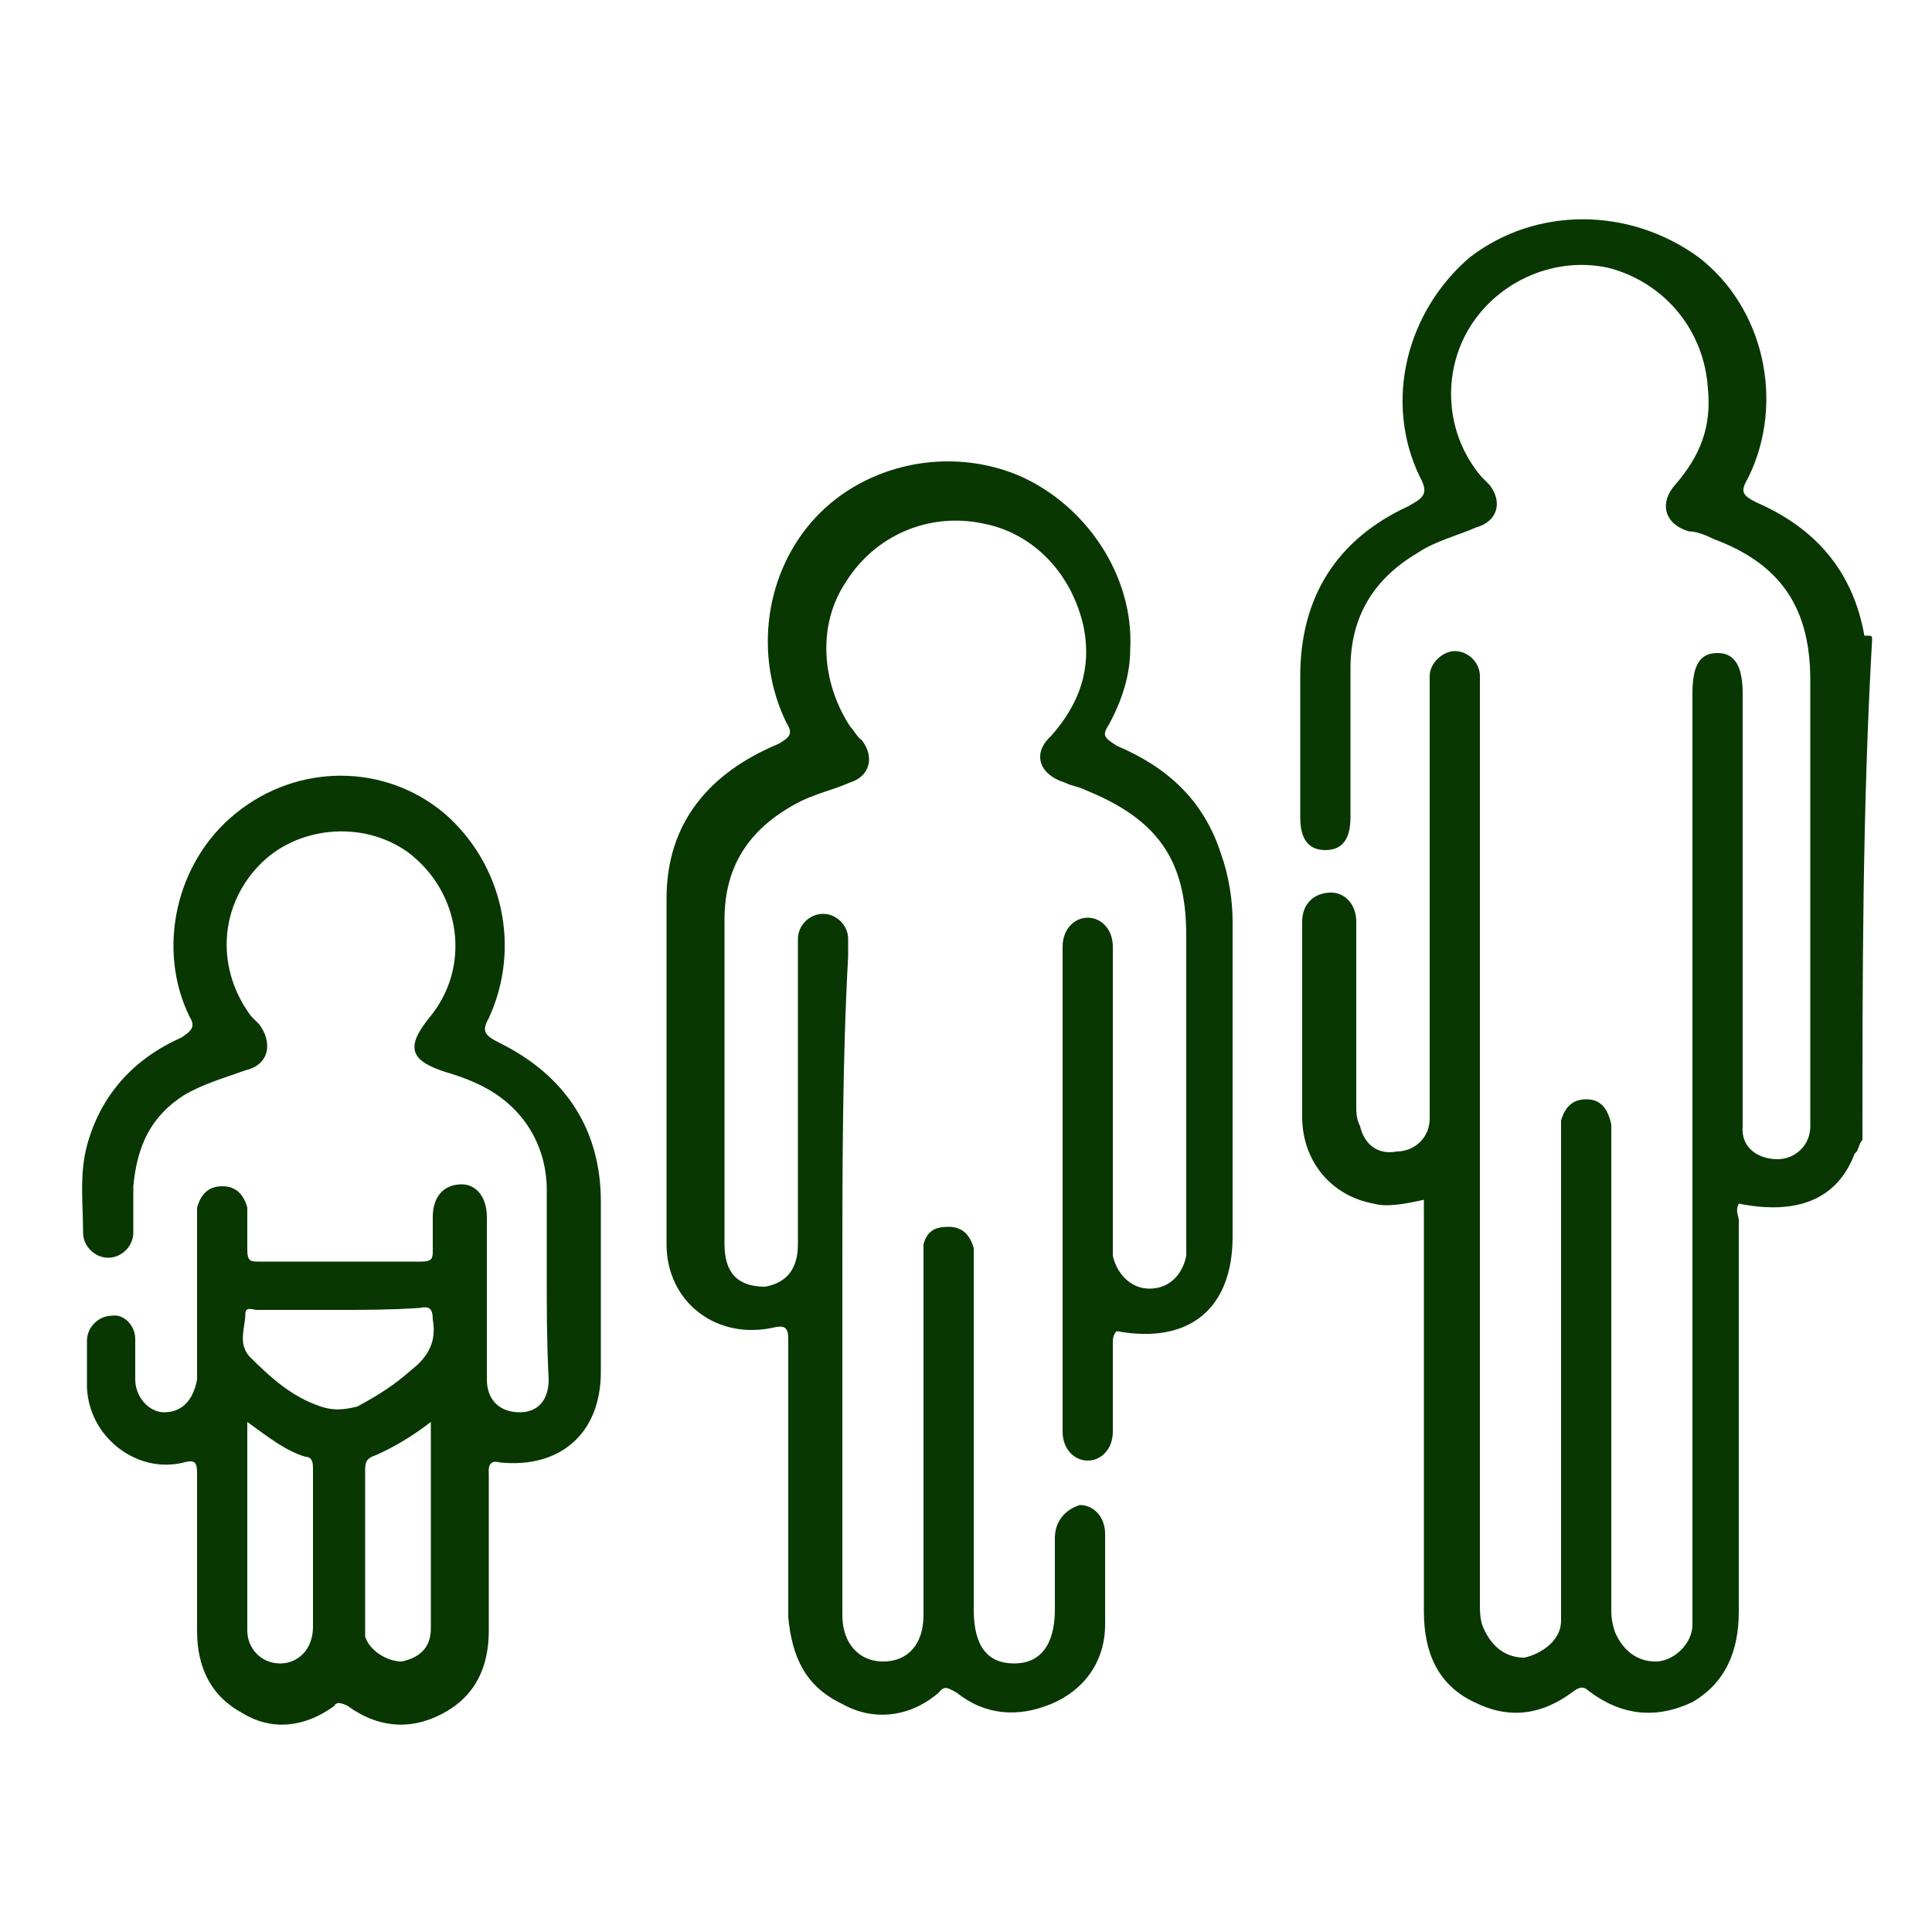
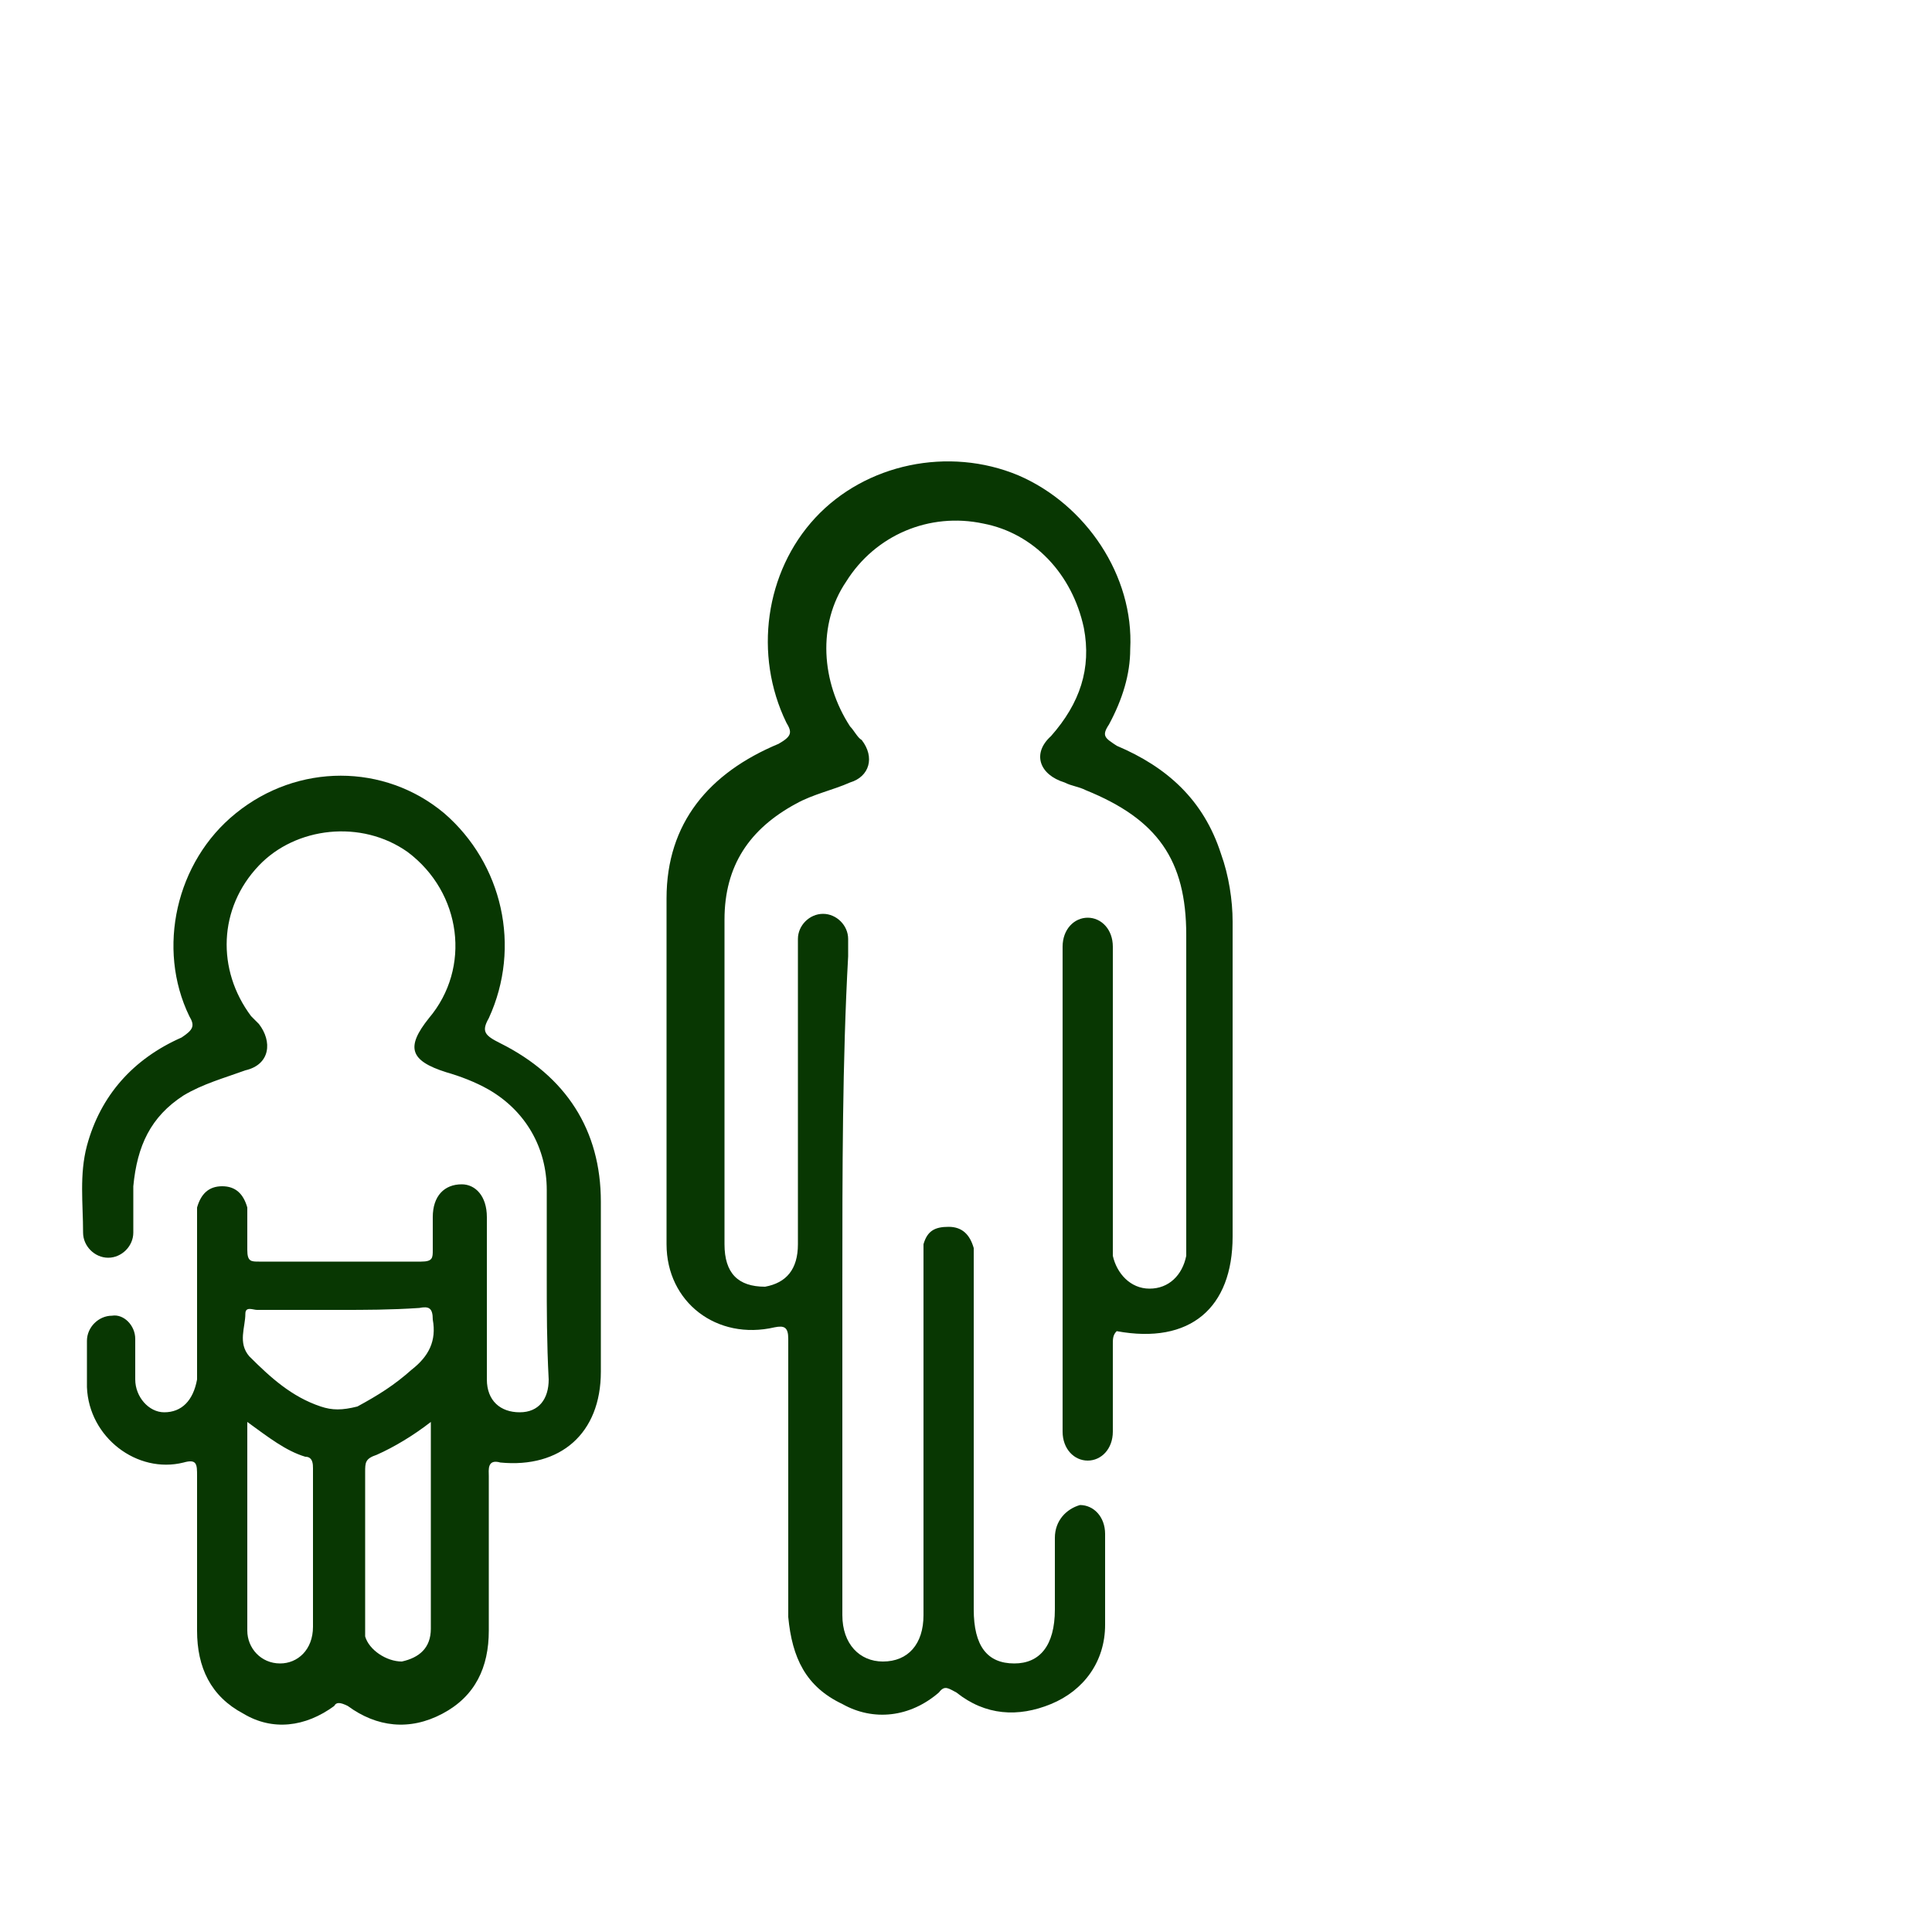
<svg xmlns="http://www.w3.org/2000/svg" version="1.1" id="Layer_1" x="0px" y="0px" viewBox="0 0 100 100" style="enable-background:new 0 0 100 100;" xml:space="preserve">
  <style type="text/css">
	.st0{fill:#083702;}
</style>
  <g>
-     <path class="st0" d="M96.4,59c-0.2,0.2-0.2,0.6-0.4,0.7c-0.9,2.4-3,3.2-6,2.6c-0.2,0.4,0,0.6,0,0.9c0,6.7,0,13.4,0,20.2   c0,2.1-0.7,3.7-2.4,4.7c-1.9,0.9-3.7,0.7-5.4-0.6c-0.2-0.2-0.4-0.2-0.7,0c-1.7,1.3-3.4,1.5-5.2,0.6c-1.9-0.9-2.6-2.6-2.6-4.7   c0-6.7,0-13.4,0-20.2c0-0.4,0-0.7,0-1.1c-0.9,0.2-1.9,0.4-2.6,0.2c-2.2-0.4-3.7-2.2-3.7-4.5c0-3.4,0-6.7,0-10.1   c0-0.9,0.6-1.5,1.5-1.5c0.7,0,1.3,0.6,1.3,1.5c0,3.2,0,6.4,0,9.5c0,0.4,0,0.7,0.2,1.1c0.2,0.9,0.9,1.5,1.9,1.3   c0.9,0,1.7-0.7,1.7-1.7c0-0.4,0-0.6,0-0.9c0-7.1,0-14.2,0-21.3c0-0.2,0-0.6,0-0.7c0-0.7,0.7-1.3,1.3-1.3c0.7,0,1.3,0.6,1.3,1.3   c0,0.4,0,0.6,0,0.9c0,15.7,0,31.4,0,47.1c0,0.4,0,0.9,0.2,1.3c0.4,0.9,1.1,1.5,2.1,1.5c0.9-0.2,1.9-0.9,1.9-1.9c0-0.4,0-0.7,0-0.9   c0-8,0-16.1,0-24.1c0-0.4,0-0.6,0-0.9c0.2-0.7,0.6-1.1,1.3-1.1c0.7,0,1.1,0.4,1.3,1.3c0,0.4,0,0.6,0,0.9c0,8,0,16.1,0,24.1   c0,0.4,0,0.7,0.2,1.3c0.4,0.9,1.1,1.5,2.1,1.5c0.9,0,1.9-0.9,1.9-1.9c0-0.4,0-0.7,0-1.1c0-15.7,0-31.4,0-47.1   c0-1.5,0.4-2.1,1.3-2.1c0.9,0,1.3,0.7,1.3,2.1c0,7.1,0,14.2,0,21.3c0,0.4,0,0.7,0,1.1C90.1,59.4,91,60,92,60c0.9,0,1.7-0.7,1.7-1.7   c0-0.4,0-0.6,0-0.9c0-7.5,0-14.9,0-22.2c0-3.7-1.5-6-5-7.3c-0.4-0.2-0.9-0.4-1.3-0.4c-1.3-0.4-1.5-1.5-0.7-2.4c1.3-1.5,1.9-3,1.7-5   c-0.2-3-2.2-5.4-5-6.2c-2.8-0.7-5.8,0.6-7.3,3c-1.5,2.4-1.3,5.6,0.6,7.8c0.2,0.2,0.2,0.2,0.4,0.4c0.7,0.9,0.4,1.9-0.7,2.2   c-0.9,0.4-2.1,0.7-3,1.3c-2.2,1.3-3.5,3.2-3.5,6c0,2.6,0,5,0,7.7c0,1.1-0.4,1.7-1.3,1.7c-0.9,0-1.3-0.6-1.3-1.7c0-2.4,0-4.9,0-7.3   c0-4.1,1.9-7.1,5.6-8.8c0.7-0.4,1.1-0.6,0.6-1.5c-1.9-3.9-0.7-8.6,2.6-11.4c3.4-2.6,8.2-2.6,11.8,0c3.4,2.6,4.5,7.5,2.6,11.4   c-0.4,0.7-0.4,0.9,0.4,1.3c3,1.3,5,3.5,5.6,6.9c0.4,0,0.4,0,0.4,0.2C96.4,41.9,96.4,50.5,96.4,59z" />
    <path class="st0" d="M43.6,66.3c0,5.6,0,11.2,0,16.6c0,0.2,0,0.6,0,0.7c0,1.5,0.9,2.4,2.1,2.4c1.3,0,2.1-0.9,2.1-2.4   c0-6,0-12,0-18.1c0-0.4,0-0.7,0-1.1c0.2-0.7,0.6-0.9,1.3-0.9c0.7,0,1.1,0.4,1.3,1.1c0,0.4,0,0.7,0,1.1c0,5.8,0,11.8,0,17.6   c0,1.9,0.7,2.8,2.1,2.8c1.3,0,2.1-0.9,2.1-2.8c0-1.3,0-2.4,0-3.7c0-0.9,0.6-1.5,1.3-1.7c0.7,0,1.3,0.6,1.3,1.5c0,1.5,0,3,0,4.7   c0,1.9-1.1,3.4-2.8,4.1c-1.7,0.7-3.4,0.6-4.9-0.6c-0.4-0.2-0.6-0.4-0.9,0c-1.5,1.3-3.4,1.5-5,0.6c-1.9-0.9-2.6-2.4-2.8-4.5   c0-1.5,0-3,0-4.7c0-3.2,0-6.4,0-9.7c0-0.6-0.2-0.7-0.7-0.6c-3,0.7-5.6-1.3-5.6-4.3c0-6,0-12,0-17.9c0-3.9,2.2-6.5,5.8-8   c0.7-0.4,0.7-0.6,0.4-1.1c-1.7-3.5-1.1-7.8,1.5-10.6c2.6-2.8,6.9-3.7,10.5-2.2c3.5,1.5,6,5.2,5.8,9c0,1.3-0.4,2.6-1.1,3.9   c-0.4,0.6-0.2,0.7,0.4,1.1c2.6,1.1,4.5,2.8,5.4,5.6c0.4,1.1,0.6,2.4,0.6,3.5c0,5.4,0,10.8,0,16.3c0,3.7-2.2,5.6-6,4.9   c-0.2,0.2-0.2,0.4-0.2,0.7c0,1.5,0,3,0,4.5c0,0.9-0.6,1.5-1.3,1.5c-0.7,0-1.3-0.6-1.3-1.5c0-0.2,0-0.6,0-0.7c0-2.8,0-5.6,0-8.4   c0-5,0-10.1,0-15.3c0-0.2,0-0.6,0-0.7c0-0.9,0.6-1.5,1.3-1.5c0.7,0,1.3,0.6,1.3,1.5c0,0.6,0,0.9,0,1.5c0,4.5,0,9.2,0,13.6   c0,0.4,0,0.7,0,0.9c0.2,0.9,0.9,1.7,1.9,1.7s1.7-0.7,1.9-1.7c0-0.4,0-0.7,0-0.9c0-5.2,0-10.5,0-15.7c0-3.9-1.5-6-5.2-7.5   c-0.4-0.2-0.7-0.2-1.1-0.4c-1.3-0.4-1.7-1.5-0.7-2.4c1.5-1.7,2.1-3.5,1.7-5.6c-0.6-2.8-2.6-4.9-5.2-5.4c-2.8-0.6-5.6,0.6-7.1,3   c-1.5,2.2-1.3,5.2,0.2,7.5c0.2,0.2,0.4,0.6,0.6,0.7c0.7,0.9,0.4,1.9-0.6,2.2c-0.9,0.4-1.9,0.6-2.8,1.1c-2.4,1.3-3.7,3.2-3.7,6   c0,5.6,0,11.2,0,16.8c0,1.5,0.7,2.2,2.1,2.2c1.1-0.2,1.7-0.9,1.7-2.2c0-4.1,0-8.2,0-12.3c0-1.1,0-2.4,0-3.5c0-0.7,0.6-1.3,1.3-1.3   s1.3,0.6,1.3,1.3c0,0.4,0,0.6,0,0.9C43.6,54.9,43.6,60.7,43.6,66.3z" />
    <path class="st0" d="M28.3,66.1c0-1.5,0-3,0-4.5c0-2.2-1.1-4.1-3-5.2c-0.7-0.4-1.5-0.7-2.2-0.9c-1.9-0.6-2.1-1.3-0.9-2.8   c2.2-2.6,1.7-6.5-1.1-8.6c-2.4-1.7-5.8-1.3-7.7,0.7c-2.1,2.2-2.2,5.4-0.4,7.8c0.2,0.2,0.2,0.2,0.4,0.4c0.7,0.9,0.6,2.1-0.7,2.4   c-1.1,0.4-2.2,0.7-3.2,1.3c-1.7,1.1-2.4,2.6-2.6,4.7c0,0.7,0,1.5,0,2.4c0,0.7-0.6,1.3-1.3,1.3c-0.7,0-1.3-0.6-1.3-1.3   c0-1.5-0.2-3,0.2-4.5c0.7-2.6,2.4-4.5,4.9-5.6c0.6-0.4,0.7-0.6,0.4-1.1c-1.7-3.5-0.7-8,2.4-10.5c3.2-2.6,7.7-2.6,10.8,0   C26,44.7,27,49,25.3,52.7c-0.4,0.7-0.2,0.9,0.6,1.3c3.4,1.7,5.2,4.5,5.2,8.2c0,3,0,6,0,8.8c0,3.2-2.1,5-5.2,4.7   c-0.7-0.2-0.6,0.4-0.6,0.7c0,2.6,0,5.2,0,8c0,1.9-0.7,3.4-2.4,4.3c-1.7,0.9-3.4,0.7-4.9-0.4c-0.4-0.2-0.6-0.2-0.7,0   c-1.5,1.1-3.2,1.3-4.7,0.4c-1.7-0.9-2.4-2.4-2.4-4.3c0-2.6,0-5.2,0-8c0-0.6,0-0.9-0.7-0.7c-2.4,0.6-4.9-1.3-5-3.9   c0-0.7,0-1.7,0-2.4c0-0.7,0.6-1.3,1.3-1.3C6.4,68,7,68.6,7,69.3s0,1.3,0,2.1c0,0.9,0.7,1.7,1.5,1.7c0.9,0,1.5-0.6,1.7-1.7   c0-2.6,0-5.2,0-8c0-0.4,0-0.7,0-0.9c0.2-0.7,0.6-1.1,1.3-1.1c0.7,0,1.1,0.4,1.3,1.1c0,0.7,0,1.5,0,2.2c0,0.6,0.2,0.6,0.6,0.6   c2.8,0,5.6,0,8.4,0c0.6,0,0.6-0.2,0.6-0.6c0-0.6,0-1.1,0-1.7c0-1.1,0.6-1.7,1.5-1.7c0.7,0,1.3,0.6,1.3,1.7c0,2.6,0,5,0,7.7   c0,0.2,0,0.6,0,0.7c0,1.1,0.7,1.7,1.7,1.7s1.5-0.7,1.5-1.7C28.3,69.5,28.3,67.8,28.3,66.1z M12.8,73.6c0,3.7,0,7.3,0,10.8   c0,0.9,0.7,1.7,1.7,1.7c0.9,0,1.7-0.7,1.7-1.9c0-2.8,0-5.4,0-8.2c0-0.2,0-0.6-0.4-0.6C14.8,75.1,13.9,74.4,12.8,73.6z M17.6,67.8   c-1.5,0-2.8,0-4.3,0c-0.2,0-0.6-0.2-0.6,0.2c0,0.7-0.4,1.5,0.2,2.2c1.1,1.1,2.2,2.1,3.7,2.6c0.6,0.2,1.1,0.2,1.9,0   c1.1-0.6,1.9-1.1,2.8-1.9c0.9-0.7,1.3-1.5,1.1-2.6c0-0.6-0.2-0.7-0.7-0.6C20.2,67.8,18.9,67.8,17.6,67.8z M22.3,73.6   c-0.9,0.7-1.9,1.3-2.8,1.7c-0.6,0.2-0.6,0.4-0.6,0.9c0,2.6,0,5.2,0,7.8c0,0.2,0,0.6,0,0.7c0.2,0.7,1.1,1.3,1.9,1.3   c0.9-0.2,1.5-0.7,1.5-1.7c0-3.4,0-6.9,0-10.3C22.3,74,22.3,73.8,22.3,73.6z" />
  </g>
</svg>